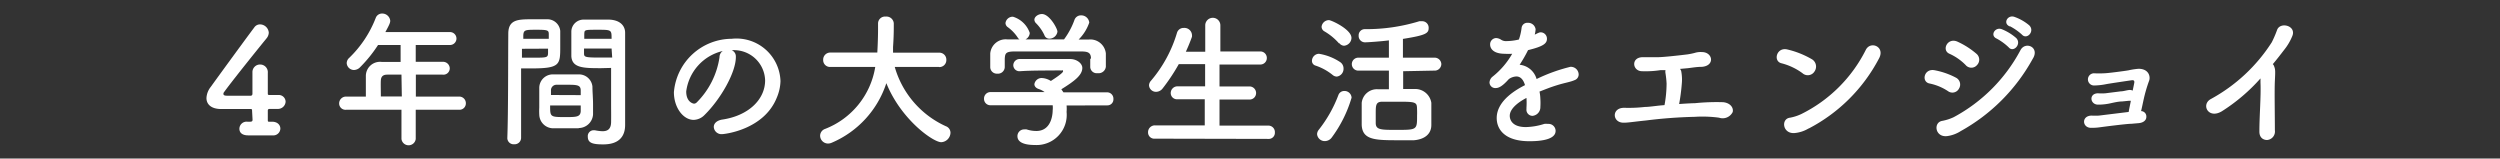
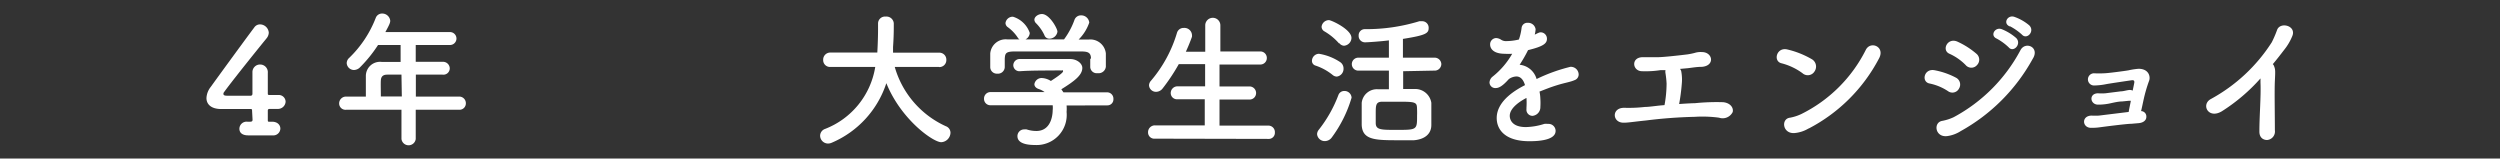
<svg xmlns="http://www.w3.org/2000/svg" viewBox="0 0 205 13">
  <rect x="0" y="0" width="205" height="13" fill="#333333" stroke="none" />
  <defs>
    <style>.cls-1{fill:#fff;}.cls-2{fill:none;}</style>
  </defs>
  <g id="レイヤー_2" data-name="レイヤー 2">
    <g id="レイヤー_1-2" data-name="レイヤー 1">
-       <path class="cls-1" d="M20.67,9.07c0-.08,0-.13-.12-.13H18.14c-.8,0-1.21-.37-1.21-.9a1.58,1.58,0,0,1,.34-.9c.72-1,2.69-3.7,3.58-4.89A.57.57,0,0,1,21.33,2a.73.73,0,0,1,.71.68.77.77,0,0,1-.18.46c-.54.66-2.8,3.46-3.47,4.39a.25.25,0,0,0-.07.16c0,.16.16.16.46.16l1.76,0c.11,0,.16-.06.16-.17V7.05c0-.47,0-.83,0-1.07V5.93a.62.62,0,0,1,.63-.64.63.63,0,0,1,.63.69c0,.54,0,.87,0,1.67,0,.09,0,.14.13.14h.73a.56.56,0,0,1,.6.55.63.63,0,0,1-.68.59h-.58c-.08,0-.2,0-.2.13s0,.52,0,.74,0,.18.34.18h0c.47,0,.69.28.69.57a.58.58,0,0,1-.65.55h-2c-.35,0-.71-.13-.71-.55a.59.59,0,0,1,.66-.57h.05l.14,0c.11,0,.23,0,.23-.16Z" />
+       <path class="cls-1" d="M20.67,9.07c0-.08,0-.13-.12-.13H18.14c-.8,0-1.21-.37-1.21-.9a1.58,1.58,0,0,1,.34-.9c.72-1,2.69-3.7,3.58-4.89A.57.57,0,0,1,21.33,2a.73.73,0,0,1,.71.68.77.77,0,0,1-.18.46c-.54.66-2.8,3.46-3.47,4.39a.25.25,0,0,0-.07.16c0,.16.16.16.46.16l1.76,0c.11,0,.16-.06.16-.17c0-.47,0-.83,0-1.07V5.93a.62.62,0,0,1,.63-.64.63.63,0,0,1,.63.69c0,.54,0,.87,0,1.67,0,.09,0,.14.13.14h.73a.56.56,0,0,1,.6.55.63.63,0,0,1-.68.59h-.58c-.08,0-.2,0-.2.13s0,.52,0,.74,0,.18.34.18h0c.47,0,.69.28.69.57a.58.58,0,0,1-.65.55h-2c-.35,0-.71-.13-.71-.55a.59.59,0,0,1,.66-.57h.05l.14,0c.11,0,.23,0,.23-.16Z" />
      <path class="cls-1" d="M34.09,9v2.4a.59.59,0,0,1-1.17,0V9H28.39a.52.52,0,0,1-.58-.52.56.56,0,0,1,.58-.56H30c0-.4,0-.84,0-1.69a1.16,1.16,0,0,1,1.32-1.15h1.53V3.69H31a11.15,11.15,0,0,1-1.47,1.82.72.72,0,0,1-.5.23.6.6,0,0,1-.6-.57.59.59,0,0,1,.2-.42,9.11,9.11,0,0,0,2.18-3.28.55.55,0,0,1,.52-.36A.66.66,0,0,1,32,1.7c0,.18-.1.38-.4.93h5.3a.53.53,0,1,1,0,1.06H34.09V5.07h2.19a.55.55,0,0,1,.6.54.52.52,0,0,1-.59.51h0l-2.19,0v1.8h3.55a.54.54,0,0,1,.55.55.52.52,0,0,1-.55.53ZM32.92,6.12H31.76c-.41,0-.51.21-.53.46s0,.89,0,1.33h1.72Z" />
-       <path class="cls-1" d="M42.17,11.83a.52.52,0,0,1-.57-.49v0c.08-2.19.06-6,.08-8.58,0-1.18.83-1.18,2-1.18h1.16a1.06,1.06,0,0,1,1.1.95c0,.42,0,.85,0,1.27,0,1.51,0,1.81-2.39,1.81l-.82,0V6.65c0,1.29,0,3,0,4.66A.53.53,0,0,1,42.17,11.83ZM45,3.18c0-.13,0-.25,0-.37,0-.33-.08-.37-1-.37s-1.07,0-1.09.47c0,.08,0,.18,0,.27ZM42.8,4v.73h.88c1.17,0,1.25,0,1.26-.39,0-.1,0-.22,0-.35Zm4.65,6.52c-.32,0-.68,0-1,0s-.72,0-1.05,0a1.15,1.15,0,0,1-1.18-1.12,5.06,5.06,0,0,1,0-.57c0-.54,0-1.16,0-1.64A1.11,1.11,0,0,1,45.35,6.1l1,0c.4,0,.79,0,1.14,0a1.11,1.11,0,0,1,1.09,1c0,.42.05.95.05,1.44,0,.31,0,.6,0,.85A1.19,1.19,0,0,1,47.45,10.5ZM45.11,8.65c0,.94,0,.95,1.25.95.89,0,1.23,0,1.26-.48,0-.13,0-.3,0-.47Zm2.51-.85c0-.14,0-.26,0-.37,0-.44-.25-.48-1.06-.48h-.92a.45.45,0,0,0-.46.48c0,.11,0,.23,0,.36ZM49.3,5.59c-1.42,0-2.41,0-2.45-1,0-.24,0-.51,0-.76,0-.42,0-.85,0-1.27a1,1,0,0,1,1.07-.95H50c.88.05,1.26.53,1.26,1.07v.9c0,1.8,0,3.66,0,5.18,0,.57,0,1.07,0,1.49,0,.85-.42,1.59-1.79,1.59-.84,0-1.27-.1-1.27-.63a.48.48,0,0,1,.47-.53h.1a3.74,3.74,0,0,0,.63.08c.4,0,.7-.15.71-.74s0-1,0-1.53c0-.8,0-1.63,0-2.39V5.57Zm.85-2.41c0-.73,0-.74-1.13-.74s-1.09,0-1.11.38c0,.11,0,.24,0,.36Zm0,.8H47.89c0,.13,0,.25,0,.35,0,.34,0,.39,1.31.39h1Z" />
-       <path class="cls-1" d="M62.74,6.59A2.55,2.55,0,0,0,60,4.12h0a.54.54,0,0,1,.34.5v.06c0,1.26-1.24,3.44-2.56,4.74a1.29,1.29,0,0,1-.9.41c-.85,0-1.62-1-1.62-2.27A4.78,4.78,0,0,1,60,3.18,3.61,3.61,0,0,1,64,6.66,3.72,3.72,0,0,1,63.7,8c-1.06,2.66-4.32,3-4.49,3a.63.63,0,0,1-.68-.59c0-.26.2-.51.66-.6C61.37,9.5,62.74,8.16,62.74,6.59ZM59.27,4.18a3.92,3.92,0,0,0-3,3.32c0,.9.6,1,.64,1a.32.32,0,0,0,.22-.1A6.59,6.59,0,0,0,59,4.69.61.61,0,0,1,59.27,4.18Z" />
      <path class="cls-1" d="M77,5.49l-3.63,0a7.64,7.64,0,0,0,4.19,4.86.57.57,0,0,1,.38.54.8.8,0,0,1-.76.77c-.66,0-3.29-1.85-4.5-4.84a8,8,0,0,1-4.47,4.88.76.76,0,0,1-.31.07.65.65,0,0,1-.65-.65.6.6,0,0,1,.41-.55,6.57,6.57,0,0,0,4.11-5.08l-3.67,0h0a.56.56,0,0,1-.6-.58.58.58,0,0,1,.61-.6h3.83C72,3.24,72,2.5,72,2.4V1.92h0a.57.57,0,0,1,.63-.56.6.6,0,0,1,.66.55v.26q0,.85-.06,1.68l0,.47H77a.57.57,0,0,1,.6.59.57.57,0,0,1-.59.59Z" />
      <path class="cls-1" d="M87.46,8.65a3.08,3.08,0,0,1,0,.53,2.47,2.47,0,0,1-2.59,2.71c-.94,0-1.44-.25-1.44-.72a.55.55,0,0,1,.56-.56.65.65,0,0,1,.19,0,2.53,2.53,0,0,0,.8.13c1.34,0,1.34-1.6,1.34-1.7a1.84,1.84,0,0,0,0-.41l-5.08,0a.52.52,0,0,1-.55-.53.53.53,0,0,1,.54-.55l4.43,0a1.82,1.82,0,0,0-.48-.25c-.25-.08-.36-.24-.36-.4a.6.6,0,0,1,.64-.5,1.5,1.5,0,0,1,.71.24c.31-.2,1-.65,1-.79s-.05-.07-.14-.07a5.28,5.28,0,0,0-.63,0c-.77,0-1.93,0-2.77.06h0a.5.5,0,0,1-.54-.5.52.52,0,0,1,.56-.5c.51,0,1.16,0,1.79,0,.88,0,1.76,0,2.31,0s1,.36,1,.73c0,.59-.64,1.08-1.72,1.75l.17.25,3.58,0a.52.52,0,0,1,.52.55.49.49,0,0,1-.51.52Zm2-3.84c0-.5-.26-.58-.75-.59-1,0-2,0-3.09,0-.85,0-1.69,0-2.43,0s-.77.18-.8.59v.7h0a.56.56,0,0,1-.62.53.54.54,0,0,1-.57-.54c0-.16,0-.34,0-.53s0-.41,0-.58a1.27,1.27,0,0,1,1.4-1.16h1a.44.44,0,0,1-.16-.17,3.28,3.28,0,0,0-.84-.86.43.43,0,0,1-.15-.31.6.6,0,0,1,.61-.52A2.1,2.1,0,0,1,84.44,2.7a.63.63,0,0,1-.35.53h3.16a6.17,6.17,0,0,0,.85-1.58.56.56,0,0,1,.54-.39.66.66,0,0,1,.68.59,3.62,3.62,0,0,1-.87,1.39h.84a1.28,1.28,0,0,1,1.39,1.14c0,.17,0,.42,0,.65s0,.32,0,.44A.6.6,0,0,1,90,6a.53.53,0,0,1-.6-.5V4.81ZM86.05,3.17a.42.42,0,0,1-.41-.29,3.44,3.44,0,0,0-.71-1,.42.42,0,0,1-.11-.26c0-.25.31-.47.62-.47.61,0,1.27,1.18,1.27,1.45A.67.67,0,0,1,86.05,3.17Z" />
      <path class="cls-1" d="M94.7,11.37a.51.51,0,0,1-.56-.51.56.56,0,0,1,.56-.58l4.09,0V8.14H96.54A.51.51,0,0,1,96,7.63a.55.55,0,0,1,.57-.55h2.25V5.26H96.66a15.72,15.72,0,0,1-1.33,2,.69.69,0,0,1-.53.27A.57.57,0,0,1,94.22,7a.59.59,0,0,1,.16-.38,10.77,10.77,0,0,0,2.13-3.92.56.56,0,0,1,.56-.41.62.62,0,0,1,.67.55.65.65,0,0,1,0,.18c-.15.42-.32.83-.5,1.22l1.59,0V2.08a.62.62,0,1,1,1.24,0V4.22l3.24,0a.53.53,0,0,1,.57.54.53.53,0,0,1-.57.53H100V7.09h2.42a.54.54,0,0,1,.58.54.53.53,0,0,1-.58.53H100V10.3l4,0a.53.53,0,0,1,.54.56.5.5,0,0,1-.54.53Z" />
      <path class="cls-1" d="M109.28,6.15a4.47,4.47,0,0,0-1.4-.77.4.4,0,0,1-.3-.4.59.59,0,0,1,.57-.57,4.39,4.39,0,0,1,1.77.7.63.63,0,0,1,.25.51.64.64,0,0,1-.55.66A.54.54,0,0,1,109.28,6.15Zm-.63,5.42A.63.63,0,0,1,108,11a.61.61,0,0,1,.14-.36,10.61,10.61,0,0,0,1.61-2.85.51.51,0,0,1,.48-.33.58.58,0,0,1,.6.55,10.4,10.4,0,0,1-1.63,3.27A.71.71,0,0,1,108.65,11.57Zm1.16-8a4.8,4.8,0,0,0-1.21-1,.44.44,0,0,1-.23-.38.61.61,0,0,1,.6-.54c.2,0,1.85.76,1.85,1.46a.66.66,0,0,1-.61.64A.52.52,0,0,1,109.81,3.52Zm5.25,2.27V7.3l.9,0a1.34,1.34,0,0,1,1.41,1.13c0,.33,0,.69,0,1s0,.55,0,.82c0,.71-.51,1.17-1.42,1.25-.36,0-.9,0-1.44,0-1.82,0-2.8-.06-2.85-1.26,0-.34,0-.69,0-1s0-.56,0-.81A1.25,1.25,0,0,1,113,7.32l.89,0V5.79h-2.47a.53.53,0,0,1-.57-.53.53.53,0,0,1,.57-.53h2.47V3.31c-.68.09-1.76.16-1.93.16a.52.52,0,0,1-.55-.55.5.5,0,0,1,.49-.53,14.83,14.83,0,0,0,4.49-.65l.22,0a.53.53,0,0,1,.54.55c0,.44-.22.6-2.11.9V4.73h2.55a.55.55,0,0,1,.6.53.55.55,0,0,1-.6.53Zm1.13,3c0-.5-.25-.5-1.7-.5-.43,0-.85,0-1.13,0-.55,0-.55.29-.55,1,0,.26,0,.52,0,.74,0,.57.42.57,1.7.57,1.69,0,1.69,0,1.69-1.17C116.21,9.18,116.2,9,116.19,8.74Z" />
      <path class="cls-1" d="M126.31,8.11a5.09,5.09,0,0,1,0,.66.71.71,0,0,1-.65.73.5.5,0,0,1-.49-.56V8.83a5.81,5.81,0,0,0,0-.8c-.25.13-1.37.72-1.37,1.47,0,.21.1.92,1.32.92a5.35,5.35,0,0,0,1.51-.26,1.18,1.18,0,0,1,.3,0,.58.58,0,0,1,.63.56c0,.25-.1.86-2.15.86s-2.68-1-2.68-1.9c0-1.47,1.7-2.38,2.32-2.7-.14-.47-.38-.71-.71-.71a1.14,1.14,0,0,0-.62.22c-.5.56-.8.73-1.07.73a.47.47,0,0,1-.51-.46.66.66,0,0,1,.27-.49A6.48,6.48,0,0,0,124,4.41a4.27,4.27,0,0,1-.59,0c-1.21,0-1.22-.67-1.22-.76a.51.51,0,0,1,.49-.53.83.83,0,0,1,.43.15.74.74,0,0,0,.44.1,4.54,4.54,0,0,0,1-.13,4.44,4.44,0,0,0,.22-.95.47.47,0,0,1,.5-.42.62.62,0,0,1,.65.53,2.54,2.54,0,0,1-.07.44c.36-.18.4-.19.49-.19a.52.52,0,0,1,.51.53c0,.39-.31.63-1.55.93a11,11,0,0,1-.69,1.2A1.61,1.61,0,0,1,126,6.48a13.76,13.76,0,0,1,2.77-1,.64.64,0,0,1,.68.62.49.49,0,0,1-.33.47c-.37.16-.77.21-1.39.4s-1,.35-1.49.54A3.51,3.51,0,0,1,126.31,8.11Z" />
      <path class="cls-1" d="M139,8.46a17.62,17.62,0,0,1,2.3-.08c.59.06.87.46.78.81a.92.92,0,0,1-1.12.46,10.24,10.24,0,0,0-2-.07,38.66,38.66,0,0,0-4,.3c-1,.1-1.49.19-1.84.18-.92,0-1-1.25.1-1.22a11.71,11.71,0,0,0,1.66-.07c.39,0,1-.11,1.61-.15a9.89,9.89,0,0,0,.17-1.77,7.47,7.47,0,0,0-.09-.84.72.72,0,0,1,0-.26l-.4,0a7.94,7.94,0,0,1-1.52.09c-.81,0-.94-1.17.09-1.15.43,0,.74,0,1.19,0s1.71-.14,2.44-.23a5.53,5.53,0,0,0,.59-.12,1.6,1.6,0,0,1,.6-.07c.89,0,1.09,1.12,0,1.21-.4,0-.73.06-1.14.11l-.66.06a.5.5,0,0,1,.1.19,3.64,3.64,0,0,1,.05,1,16.31,16.31,0,0,1-.22,1.69C138.12,8.5,138.58,8.47,139,8.46Z" />
      <path class="cls-1" d="M147.8,6a5,5,0,0,0-1.71-.81c-.72-.16-.42-1.36.49-1.13a7.35,7.35,0,0,1,2,.8.7.7,0,0,1,.21,1A.65.65,0,0,1,147.8,6Zm.51,4.53a2.7,2.7,0,0,1-1.15.38c-1,.08-1.14-1.18-.37-1.26a3.8,3.8,0,0,0,.92-.3A11.73,11.73,0,0,0,153,4.08c.39-.75,1.6-.25,1.08.71A13.58,13.58,0,0,1,148.31,10.54Z" />
      <path class="cls-1" d="M159.73,7.47a4.3,4.3,0,0,0-1.49-.62c-.72-.12-.48-1.26.4-1.09a6.19,6.19,0,0,1,1.75.61.63.63,0,0,1,.25.89A.61.61,0,0,1,159.73,7.47Zm-.06,3.69c-1,.12-1.16-1.13-.4-1.25a3.87,3.87,0,0,0,.93-.3,13.32,13.32,0,0,0,5.48-5.5c.41-.76,1.61-.23,1,.72a15.06,15.06,0,0,1-5.9,5.92A2.73,2.73,0,0,1,159.67,11.16Zm1.51-5.83a4.37,4.37,0,0,0-1.32-.92c-.67-.28-.18-1.35.64-1a6.61,6.61,0,0,1,1.57,1,.63.63,0,0,1,.05.92A.61.61,0,0,1,161.18,5.33Zm2.56-2.16c-.6-.25-.14-1,.42-.77a4.11,4.11,0,0,1,1.17.72c.47.49-.23,1.23-.62.76A4.57,4.57,0,0,0,163.74,3.17Zm1.07-1c-.61-.24-.18-1,.39-.78a3.85,3.85,0,0,1,1.2.69c.48.48-.19,1.21-.6.76A4.54,4.54,0,0,0,164.81,2.15Z" />
      <path class="cls-1" d="M176,9.59c0,.26-.23.48-.65.51l-.58.05c-.39,0-2.23.24-2.53.28a4.74,4.74,0,0,1-.84.05c-.68-.06-.71-1,.12-1a5.66,5.66,0,0,0,.58,0l2.45-.3c.05-.28.12-.6.18-.92a.28.28,0,0,1-.13,0l-.59.06c-.37,0-.86.14-1.15.19a4.54,4.54,0,0,1-.82.07c-.66,0-.78-.92,0-.93a4.06,4.06,0,0,0,.6,0l1.27-.16c.21,0,.47-.09.68-.11a.54.54,0,0,1,.29.05c.06-.29.11-.52.13-.64s0-.24-.21-.21c-.41.06-1.77.26-2.09.32a5.39,5.39,0,0,1-1,.11.49.49,0,1,1,0-1,7.32,7.32,0,0,0,.81,0c.3,0,1.71-.19,2-.24a5.87,5.87,0,0,1,.84-.13c.86,0,1,.67.86,1a11.79,11.79,0,0,0-.43,1.47c-.08.35-.15.71-.22,1A.44.44,0,0,1,176,9.59Z" />
      <path class="cls-1" d="M182.2,9.12c-1.12.68-1.74-.55-.91-1a13.72,13.72,0,0,0,5-4.66,9.14,9.14,0,0,0,.43-1c.25-.71,1.65-.35,1.23.54a4.42,4.42,0,0,1-.58,1c-.34.44-.66.86-1,1.26a.42.42,0,0,1,.11.18c.1.26.1.37.06,1.19s0,2.76,0,4.05a.7.7,0,0,1-.64.8c-.31,0-.64-.19-.63-.71,0-1.29.14-2.87.09-4,0-.12,0-.23,0-.34A14.85,14.85,0,0,1,182.2,9.12Z" />
      <rect class="cls-2" width="205" height="13" />
    </g>
  </g>
</svg>